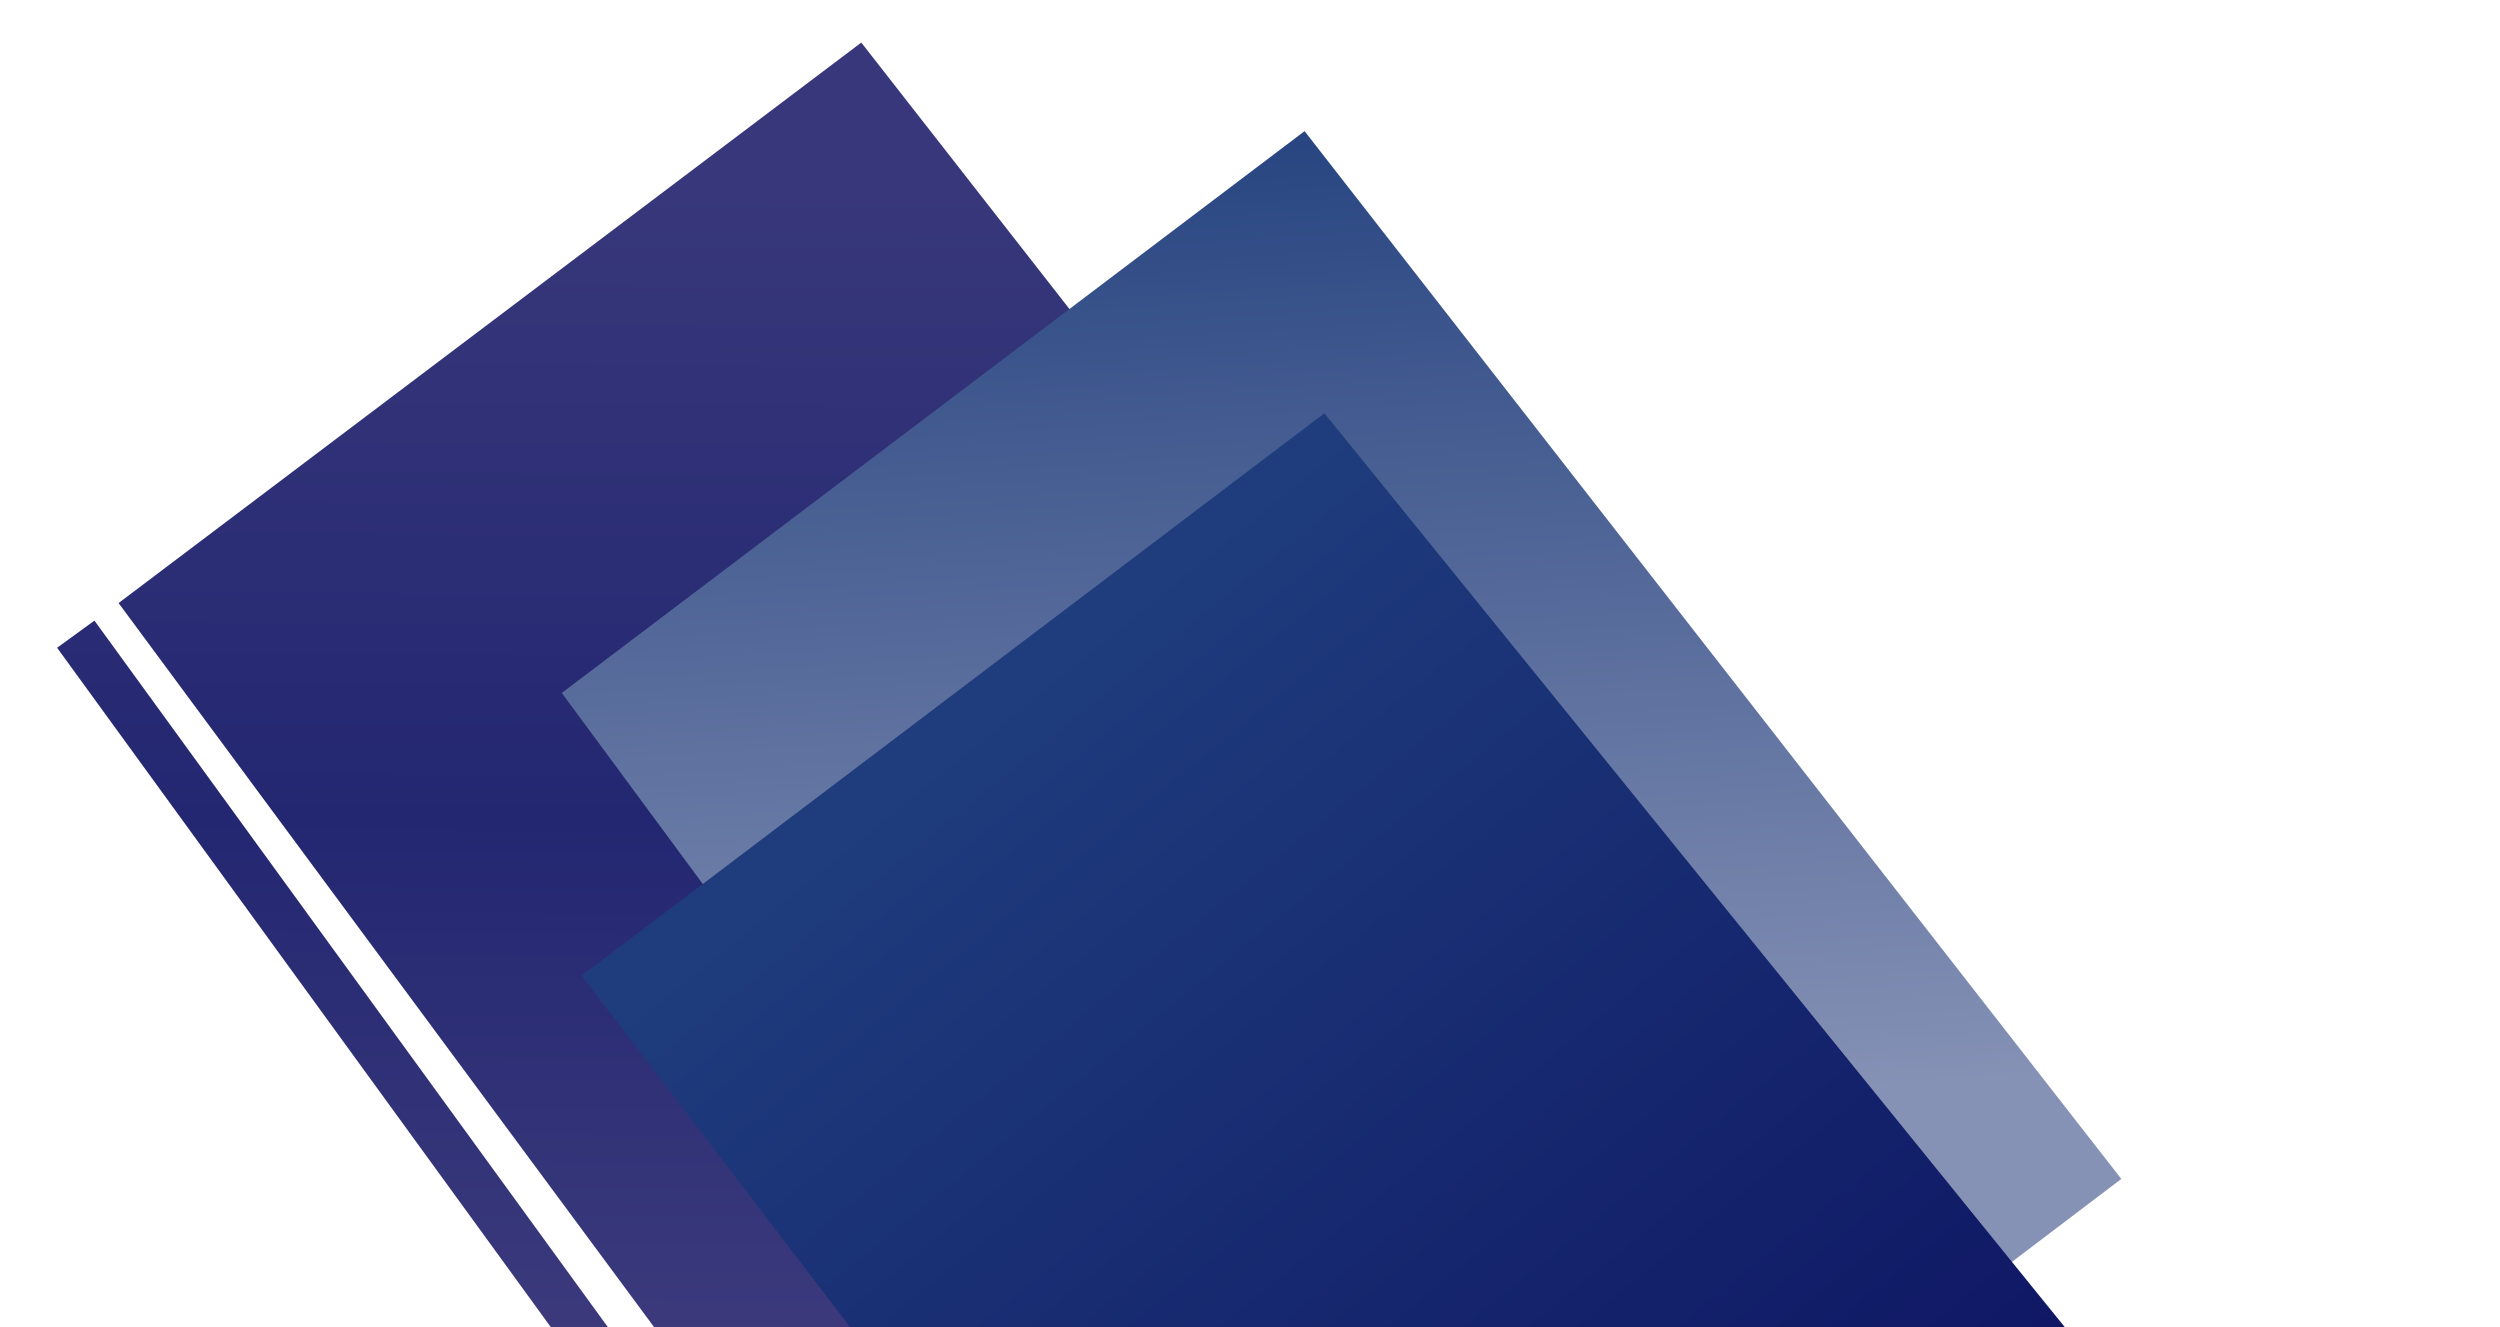
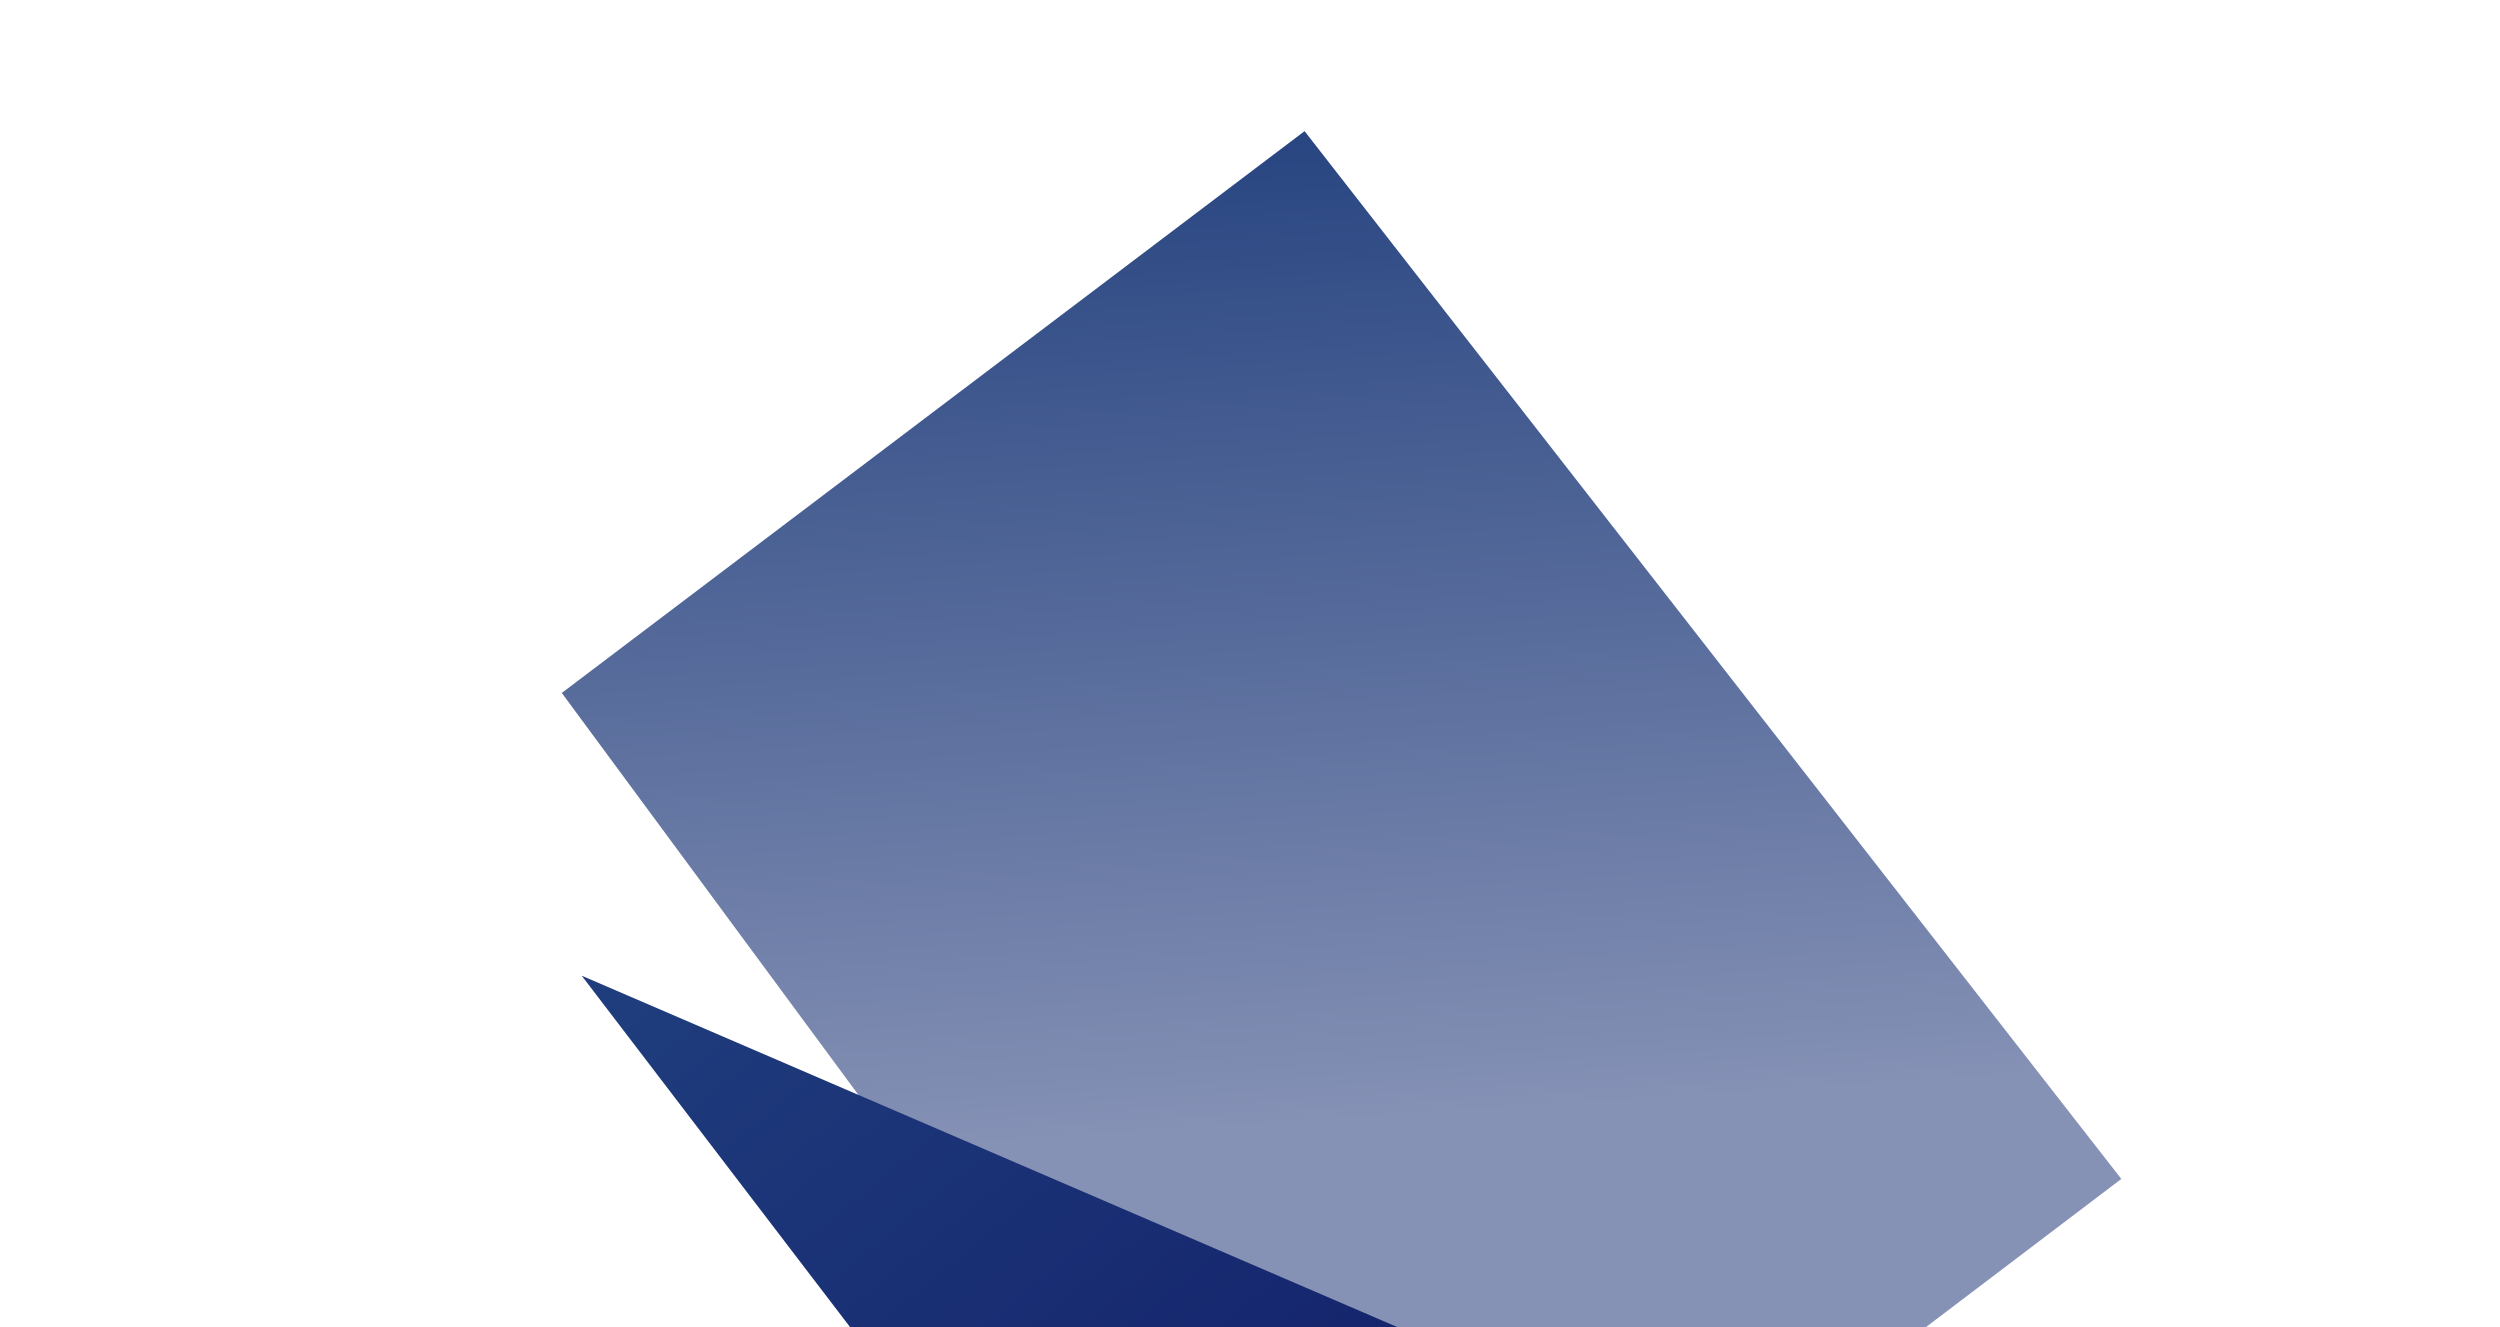
<svg xmlns="http://www.w3.org/2000/svg" width="420" height="223" viewBox="0 0 420 223" fill="none">
-   <path fill-rule="evenodd" clip-rule="evenodd" d="M144.695 7.15L19.921 101.312L152.581 280.684L281.93 182.811L144.695 7.15ZM15.867 104.264L9.592 108.824L141.113 289.801L147.388 285.241L15.867 104.264Z" fill="url(#paint0_linear_1_232)" />
  <path d="M94.38 116.414L219.167 22.032L356.381 198.06L227.02 296.161L94.38 116.414Z" fill="url(#paint1_linear_1_232)" />
-   <path d="M97.725 163.917L222.498 69.426L407.011 297.168L278.478 400.601L97.725 163.917Z" fill="url(#paint2_linear_1_232)" />
+   <path d="M97.725 163.917L407.011 297.168L278.478 400.601L97.725 163.917Z" fill="url(#paint2_linear_1_232)" />
  <defs>
    <linearGradient id="paint0_linear_1_232" x1="144.952" y1="7.164" x2="143.276" y2="280.168" gradientUnits="userSpaceOnUse">
      <stop offset="0.09" stop-color="#38377B" />
      <stop offset="0.48" stop-color="#232771" />
      <stop offset="1" stop-color="#4C4684" />
    </linearGradient>
    <linearGradient id="paint1_linear_1_232" x1="221.565" y1="21.767" x2="238.55" y2="281.704" gradientUnits="userSpaceOnUse">
      <stop stop-color="#284581" />
      <stop offset="0.64" stop-color="#8591B5" />
    </linearGradient>
    <linearGradient id="paint2_linear_1_232" x1="223.163" y1="69.065" x2="407.097" y2="295.324" gradientUnits="userSpaceOnUse">
      <stop stop-color="#1F3D7D" />
      <stop offset="1" stop-color="#080659" />
    </linearGradient>
  </defs>
</svg>